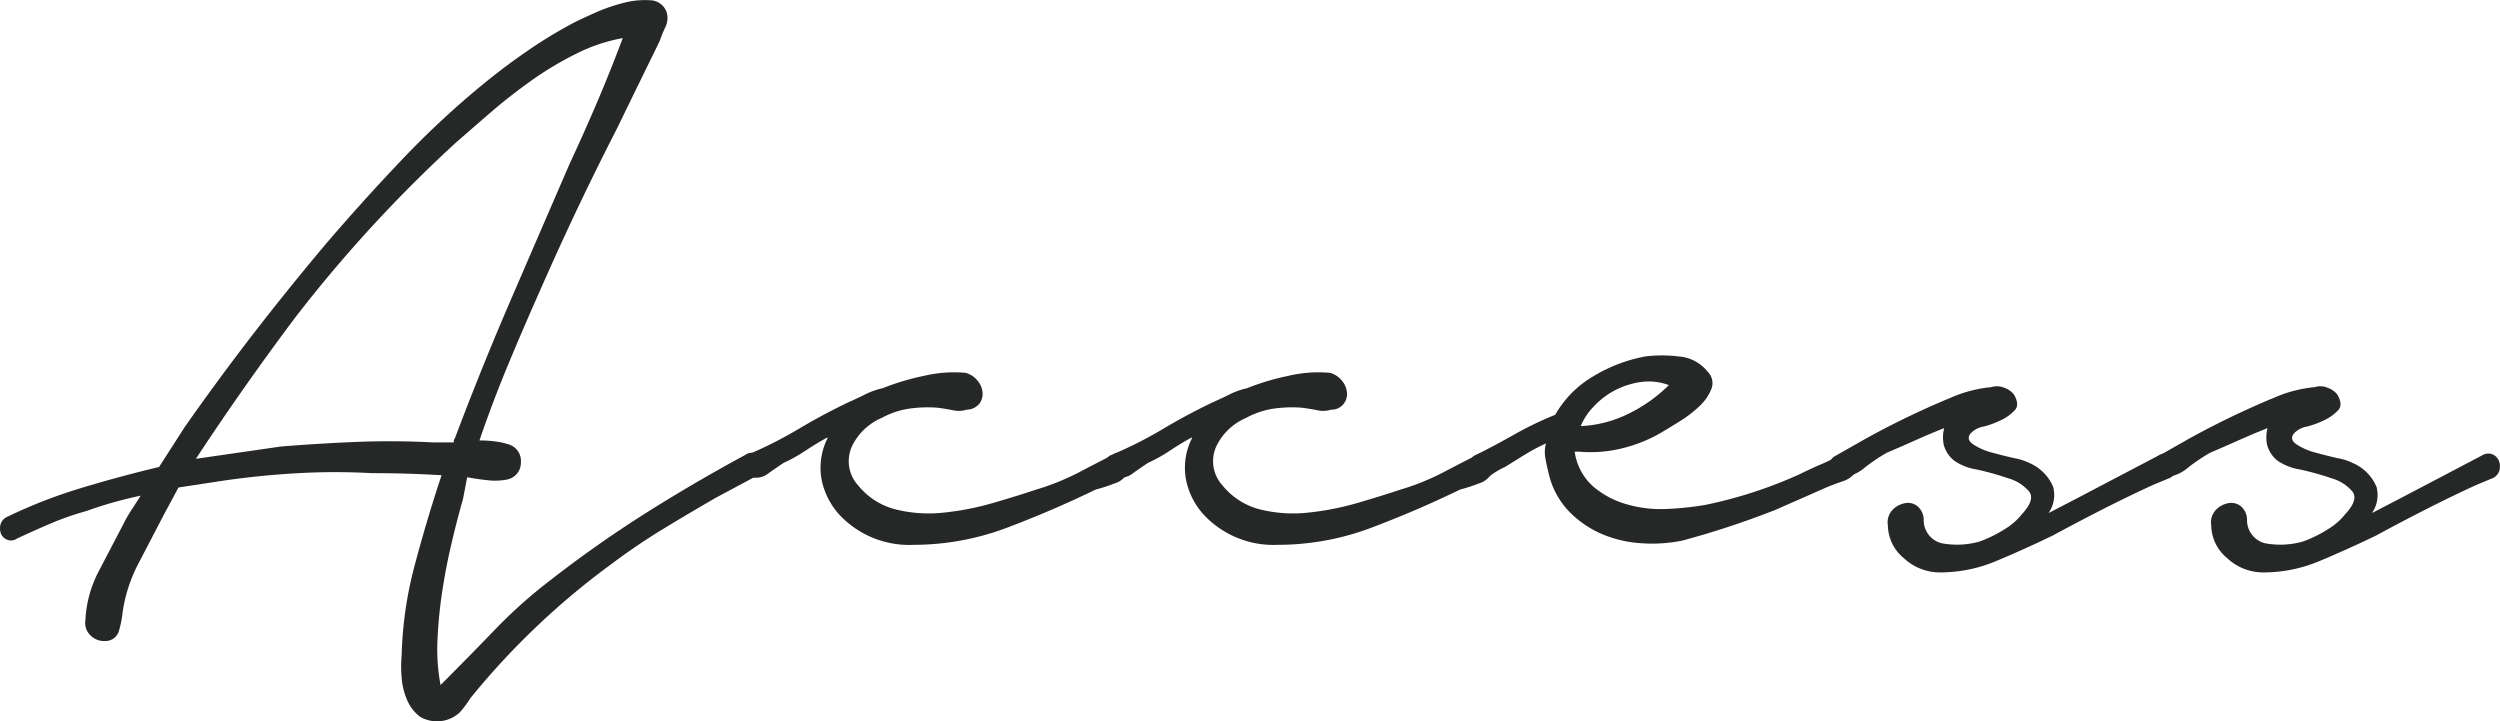
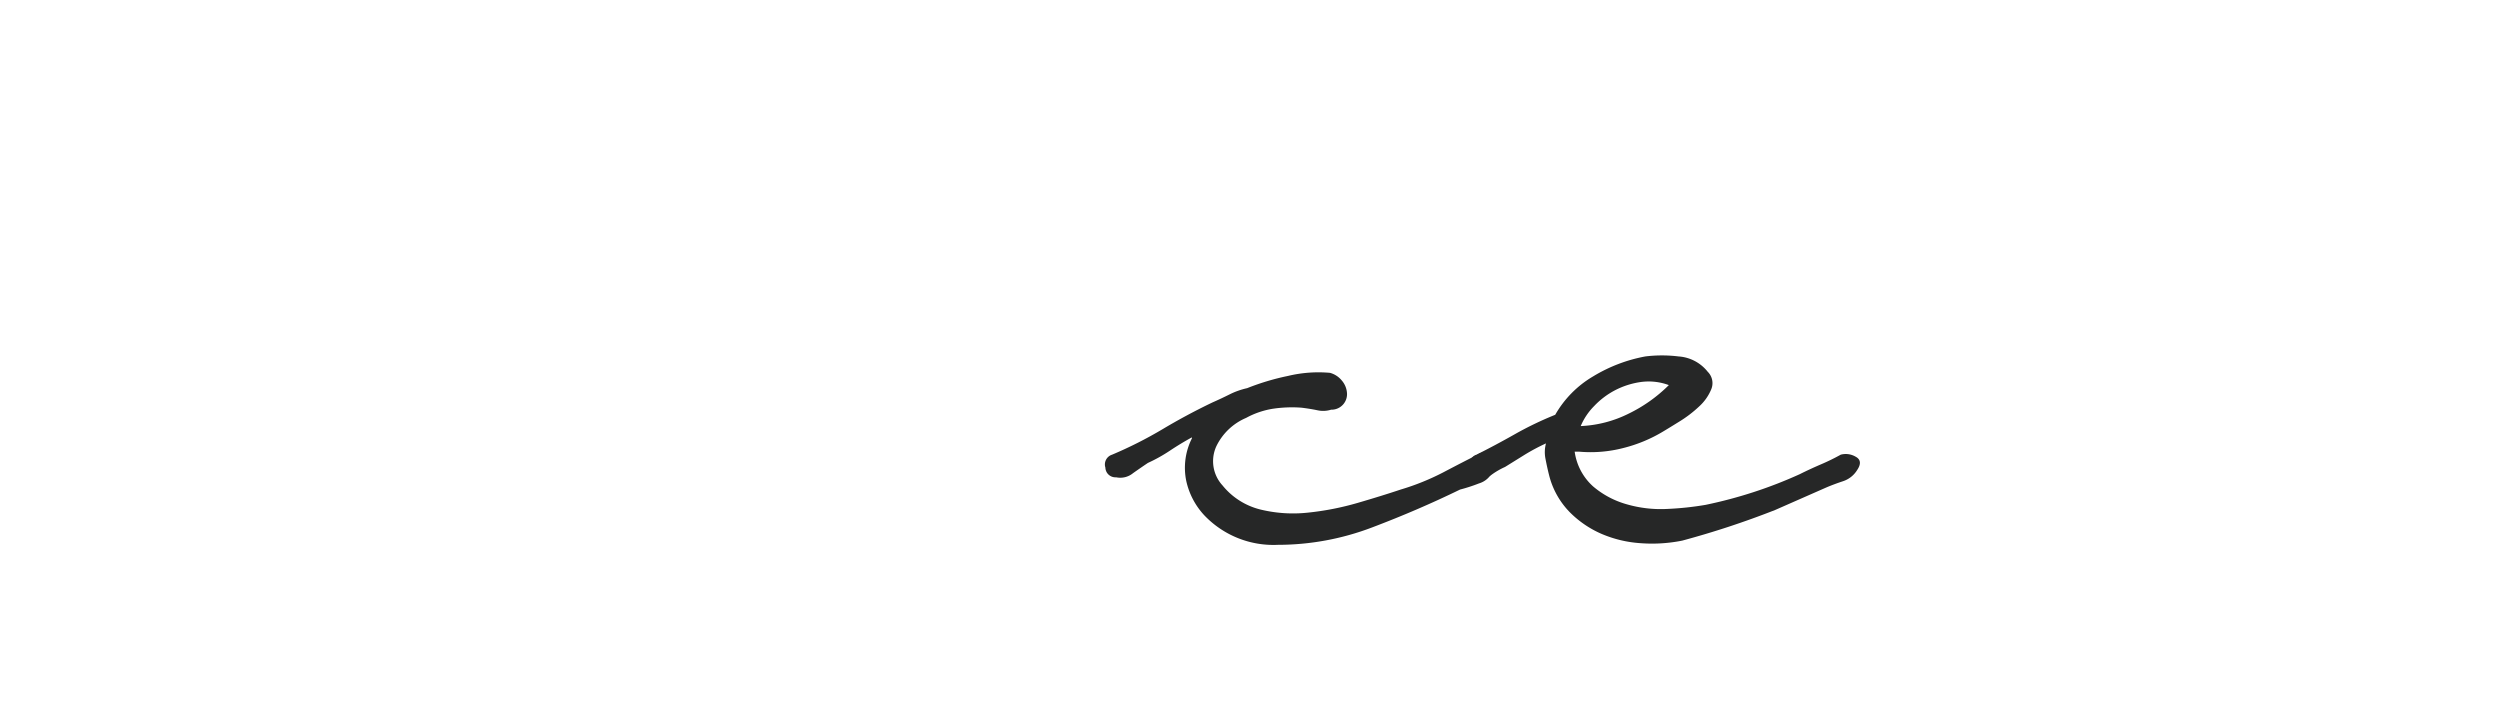
<svg xmlns="http://www.w3.org/2000/svg" width="97.695" height="28.188" viewBox="0 0 97.695 28.188">
  <g id="ttl_access" transform="translate(-223.629 -121.803)" style="isolation: isolate">
-     <path id="パス_1039" data-name="パス 1039" d="M223.885,142.012a19.713,19.713,0,0,1,2.92-1.139q1.52-.461,3.04-.821l1-1.559q1.32-1.881,2.68-3.641t2.84-3.519q1.44-1.681,2.98-3.3a34.938,34.938,0,0,1,3.26-3.02q.84-.68,1.72-1.28a17.894,17.894,0,0,1,1.8-1.08c.16-.08.42-.2.78-.36a6.657,6.657,0,0,1,1.1-.379,3.2,3.2,0,0,1,1.04-.1.691.691,0,0,1,.64.48.817.817,0,0,1-.06.581,4.779,4.779,0,0,0-.22.54l-.92,1.879-.76,1.56q-.8,1.56-1.54,3.12t-1.46,3.2q-.641,1.44-1.24,2.88t-1.12,2.96a4.808,4.808,0,0,1,.62.04,3,3,0,0,1,.54.12.677.677,0,0,1,.46.7.67.67,0,0,1-.5.659,2.362,2.362,0,0,1-.76.04q-.4-.039-.84-.119l-.16.839q-.24.84-.46,1.78t-.36,1.881a17.516,17.516,0,0,0-.18,1.859,7.579,7.579,0,0,0,.12,1.76q1.119-1.119,2.12-2.159a19.178,19.178,0,0,1,2.2-1.96q1.8-1.4,3.7-2.6t3.9-2.28a.411.411,0,0,1,.36-.06.55.55,0,0,1,.34.56.409.409,0,0,1-.22.3l-1.64.879q-1.041.6-2.06,1.22t-1.98,1.34a29.666,29.666,0,0,0-5.56,5.28,3.891,3.891,0,0,1-.42.56,1.312,1.312,0,0,1-1.54.16,1.6,1.6,0,0,1-.5-.64,2.648,2.648,0,0,1-.22-.88,4.77,4.77,0,0,1,0-.879,15.084,15.084,0,0,1,.52-3.561q.48-1.8,1.04-3.479-.681-.041-1.36-.061t-1.36-.02a26.1,26.1,0,0,0-2.88,0q-1.44.081-2.84.28l-1.84.28-.56,1.04q-.48.921-1,1.92a5.844,5.844,0,0,0-.64,2.04,3.794,3.794,0,0,1-.14.641.548.548,0,0,1-.54.359.748.748,0,0,1-.58-.24.667.667,0,0,1-.18-.56,4.586,4.586,0,0,1,.54-1.96q.5-.958.94-1.8a5.094,5.094,0,0,1,.32-.56c.106-.16.226-.346.36-.56q-.561.12-1.06.26t-1.06.34a11.44,11.44,0,0,0-1.38.48q-.66.28-1.34.6a.393.393,0,0,1-.38.04.422.422,0,0,1-.24-.24.583.583,0,0,1-.02-.34A.469.469,0,0,1,223.885,142.012Zm17.52-3.08q1.04-2.76,2.18-5.4t2.3-5.32q.56-1.2,1.08-2.42t1-2.5a6.654,6.654,0,0,0-1.84.621,13,13,0,0,0-1.76,1.059q-.84.6-1.58,1.24t-1.38,1.2a54.221,54.221,0,0,0-6.24,6.8q-2.04,2.721-3.88,5.52l3.32-.48q1.479-.12,2.96-.18t3,.02h.8A.23.23,0,0,1,241.4,138.932Z" fill="#262727" />
-     <path id="パス_1040" data-name="パス 1040" d="M252.845,139.572a16.09,16.09,0,0,0,1.98-1q.939-.56,1.94-1.04c.24-.106.466-.213.68-.32a3,3,0,0,1,.68-.24,9.478,9.478,0,0,1,1.6-.479,5.08,5.08,0,0,1,1.64-.12.9.9,0,0,1,.46.3.828.828,0,0,1,.2.46.648.648,0,0,1-.119.44.661.661,0,0,1-.5.24,1.035,1.035,0,0,1-.54.021c-.2-.041-.407-.074-.62-.1a5.1,5.1,0,0,0-1.1.04,3.262,3.262,0,0,0-1.061.36,2.285,2.285,0,0,0-1.159,1.1,1.406,1.406,0,0,0,.24,1.54,2.749,2.749,0,0,0,1.48.94,5.376,5.376,0,0,0,1.86.121,10.942,10.942,0,0,0,1.94-.38q.959-.28,1.68-.521a9.547,9.547,0,0,0,1.68-.68q.759-.4,1.32-.68a.379.379,0,0,1,.54.06.425.425,0,0,1,.06.58.85.85,0,0,1-.54.48,6.542,6.542,0,0,1-.74.24q-1.641.8-3.44,1.481a10.342,10.342,0,0,1-3.68.679,3.732,3.732,0,0,1-2.88-1.16,2.879,2.879,0,0,1-.7-1.34,2.557,2.557,0,0,1,.22-1.66v-.04c-.294.16-.58.334-.861.521a6.08,6.08,0,0,1-.859.479c-.161.108-.354.24-.58.4a.787.787,0,0,1-.66.161.394.394,0,0,1-.421-.381A.4.4,0,0,1,252.845,139.572Z" fill="#262727" />
    <path id="パス_1041" data-name="パス 1041" d="M267.084,139.572a16.089,16.089,0,0,0,1.98-1q.939-.56,1.94-1.04c.241-.106.467-.213.681-.32a2.99,2.99,0,0,1,.679-.24,9.506,9.506,0,0,1,1.6-.479,5.084,5.084,0,0,1,1.64-.12.9.9,0,0,1,.46.3.83.83,0,0,1,.2.46.607.607,0,0,1-.619.68,1.039,1.039,0,0,1-.541.021c-.2-.041-.406-.074-.62-.1a5.1,5.1,0,0,0-1.1.04,3.249,3.249,0,0,0-1.06.36,2.281,2.281,0,0,0-1.159,1.1,1.4,1.4,0,0,0,.239,1.54,2.753,2.753,0,0,0,1.48.94,5.383,5.383,0,0,0,1.861.121,10.977,10.977,0,0,0,1.94-.38q.959-.28,1.679-.521a9.487,9.487,0,0,0,1.68-.68q.76-.4,1.32-.68a.379.379,0,0,1,.54.06.423.423,0,0,1,.06.58.847.847,0,0,1-.54.48,6.533,6.533,0,0,1-.739.24q-1.641.8-3.44,1.481a10.351,10.351,0,0,1-3.681.679,3.728,3.728,0,0,1-2.879-1.16,2.872,2.872,0,0,1-.7-1.34,2.552,2.552,0,0,1,.221-1.66v-.04c-.294.16-.58.334-.861.521a6.146,6.146,0,0,1-.86.479c-.16.108-.353.24-.58.4a.784.784,0,0,1-.659.161.393.393,0,0,1-.421-.381A.4.4,0,0,1,267.084,139.572Z" fill="#262727" />
    <path id="パス_1042" data-name="パス 1042" d="M281.324,139.572q.72-.359,1.5-.8a13.276,13.276,0,0,1,1.58-.76,4.09,4.09,0,0,1,1.48-1.5,6.044,6.044,0,0,1,2.04-.78,5.309,5.309,0,0,1,1.3,0,1.585,1.585,0,0,1,1.14.6.624.624,0,0,1,.139.679,1.866,1.866,0,0,1-.48.68,4.709,4.709,0,0,1-.759.58c-.28.174-.487.3-.62.38a5.694,5.694,0,0,1-1.581.66,5.1,5.1,0,0,1-1.739.141h-.16a2.238,2.238,0,0,0,.72,1.359,3.476,3.476,0,0,0,1.32.7,4.781,4.781,0,0,0,1.58.18,11.945,11.945,0,0,0,1.5-.16,17.673,17.673,0,0,0,1.88-.5,17.3,17.3,0,0,0,1.8-.7q.4-.2.82-.38a8.318,8.318,0,0,0,.779-.381.764.764,0,0,1,.581.08q.3.161.06.52a1.022,1.022,0,0,1-.56.44q-.36.12-.641.24l-2,.88a34.125,34.125,0,0,1-3.639,1.2,5.983,5.983,0,0,1-1.62.1,4.644,4.644,0,0,1-1.52-.36,3.98,3.98,0,0,1-1.26-.86,3.16,3.16,0,0,1-.8-1.439c-.054-.214-.1-.427-.141-.641a1.311,1.311,0,0,1,.02-.6,7.821,7.821,0,0,0-.859.46l-.74.46a2.933,2.933,0,0,0-.52.3.539.539,0,0,1-.64.021.461.461,0,0,1-.221-.441A.373.373,0,0,1,281.324,139.572Zm4.08-1.119a4.636,4.636,0,0,0,1.86-.481,5.834,5.834,0,0,0,1.58-1.12,2.259,2.259,0,0,0-1.1-.12,3.151,3.151,0,0,0-1,.32,3.1,3.1,0,0,0-.82.62A2.487,2.487,0,0,0,285.4,138.453Z" fill="#262727" />
-     <path id="パス_1043" data-name="パス 1043" d="M295.364,139.612l1.02-.58q.74-.42,1.64-.86t1.82-.82a5.1,5.1,0,0,1,1.6-.42.721.721,0,0,1,.5.021.835.835,0,0,1,.38.259q.24.4.04.621a1.761,1.761,0,0,1-.52.379,3.581,3.581,0,0,1-.7.26.914.914,0,0,0-.5.26c-.134.16-.1.308.1.44a2.5,2.5,0,0,0,.74.321c.293.079.586.153.88.219a2.081,2.081,0,0,1,.56.18,1.766,1.766,0,0,1,.94.941,1.247,1.247,0,0,1-.18,1.019l1.08-.56,3.2-1.68a.46.46,0,0,1,.5-.02.506.506,0,0,1,.22.46.477.477,0,0,1-.34.46c-.227.094-.434.18-.62.26q-.96.441-1.94.94t-1.94,1.02q-1.161.56-2.22,1a5.645,5.645,0,0,1-2.18.44,2.058,2.058,0,0,1-1.42-.56,1.684,1.684,0,0,1-.62-1.279.7.7,0,0,1,.16-.581.889.889,0,0,1,.48-.28.6.6,0,0,1,.5.1.706.706,0,0,1,.26.52.928.928,0,0,0,.7.94,3.259,3.259,0,0,0,1.46-.06,4.836,4.836,0,0,0,1.02-.5,2.466,2.466,0,0,0,.66-.58q.519-.56.28-.88a1.673,1.673,0,0,0-.82-.519,10.919,10.919,0,0,0-1.22-.341,2.156,2.156,0,0,1-.88-.34,1.183,1.183,0,0,1-.42-.64,1.472,1.472,0,0,1,.02-.64q-.6.24-1.18.5t-1.06.461a7.324,7.324,0,0,0-.86.579,1.552,1.552,0,0,1-.9.381.42.42,0,0,1-.34-.061.356.356,0,0,1-.16-.24.61.61,0,0,1,.04-.3A.437.437,0,0,1,295.364,139.612Z" fill="#262727" />
-     <path id="パス_1044" data-name="パス 1044" d="M308,139.612l1.02-.58q.741-.42,1.641-.86t1.819-.82a5.118,5.118,0,0,1,1.6-.42.721.721,0,0,1,.5.021.83.83,0,0,1,.38.259q.241.4.04.621a1.735,1.735,0,0,1-.52.379,3.548,3.548,0,0,1-.7.26.91.91,0,0,0-.5.26c-.134.16-.1.308.1.44a2.508,2.508,0,0,0,.741.321c.293.079.586.153.879.219a2.081,2.081,0,0,1,.56.18,1.759,1.759,0,0,1,.94.941,1.243,1.243,0,0,1-.179,1.019l1.079-.56,3.2-1.68a.46.46,0,0,1,.5-.02.506.506,0,0,1,.22.46.476.476,0,0,1-.341.46c-.226.094-.433.18-.62.26q-.959.441-1.94.94t-1.94,1.02q-1.16.56-2.219,1a5.646,5.646,0,0,1-2.181.44,2.057,2.057,0,0,1-1.419-.56,1.685,1.685,0,0,1-.621-1.279.707.707,0,0,1,.161-.581.885.885,0,0,1,.48-.28.6.6,0,0,1,.5.1.7.7,0,0,1,.259.52.929.929,0,0,0,.7.94,3.26,3.26,0,0,0,1.46-.06,4.86,4.86,0,0,0,1.02-.5,2.466,2.466,0,0,0,.66-.58c.346-.373.44-.666.279-.88a1.669,1.669,0,0,0-.819-.519,10.937,10.937,0,0,0-1.221-.341,2.157,2.157,0,0,1-.879-.34,1.178,1.178,0,0,1-.42-.64,1.473,1.473,0,0,1,.02-.64q-.6.24-1.181.5t-1.06.461a7.409,7.409,0,0,0-.859.579,1.552,1.552,0,0,1-.9.381.423.423,0,0,1-.341-.061.354.354,0,0,1-.159-.24.6.6,0,0,1,.04-.3A.436.436,0,0,1,308,139.612Z" fill="#262727" />
  </g>
</svg>